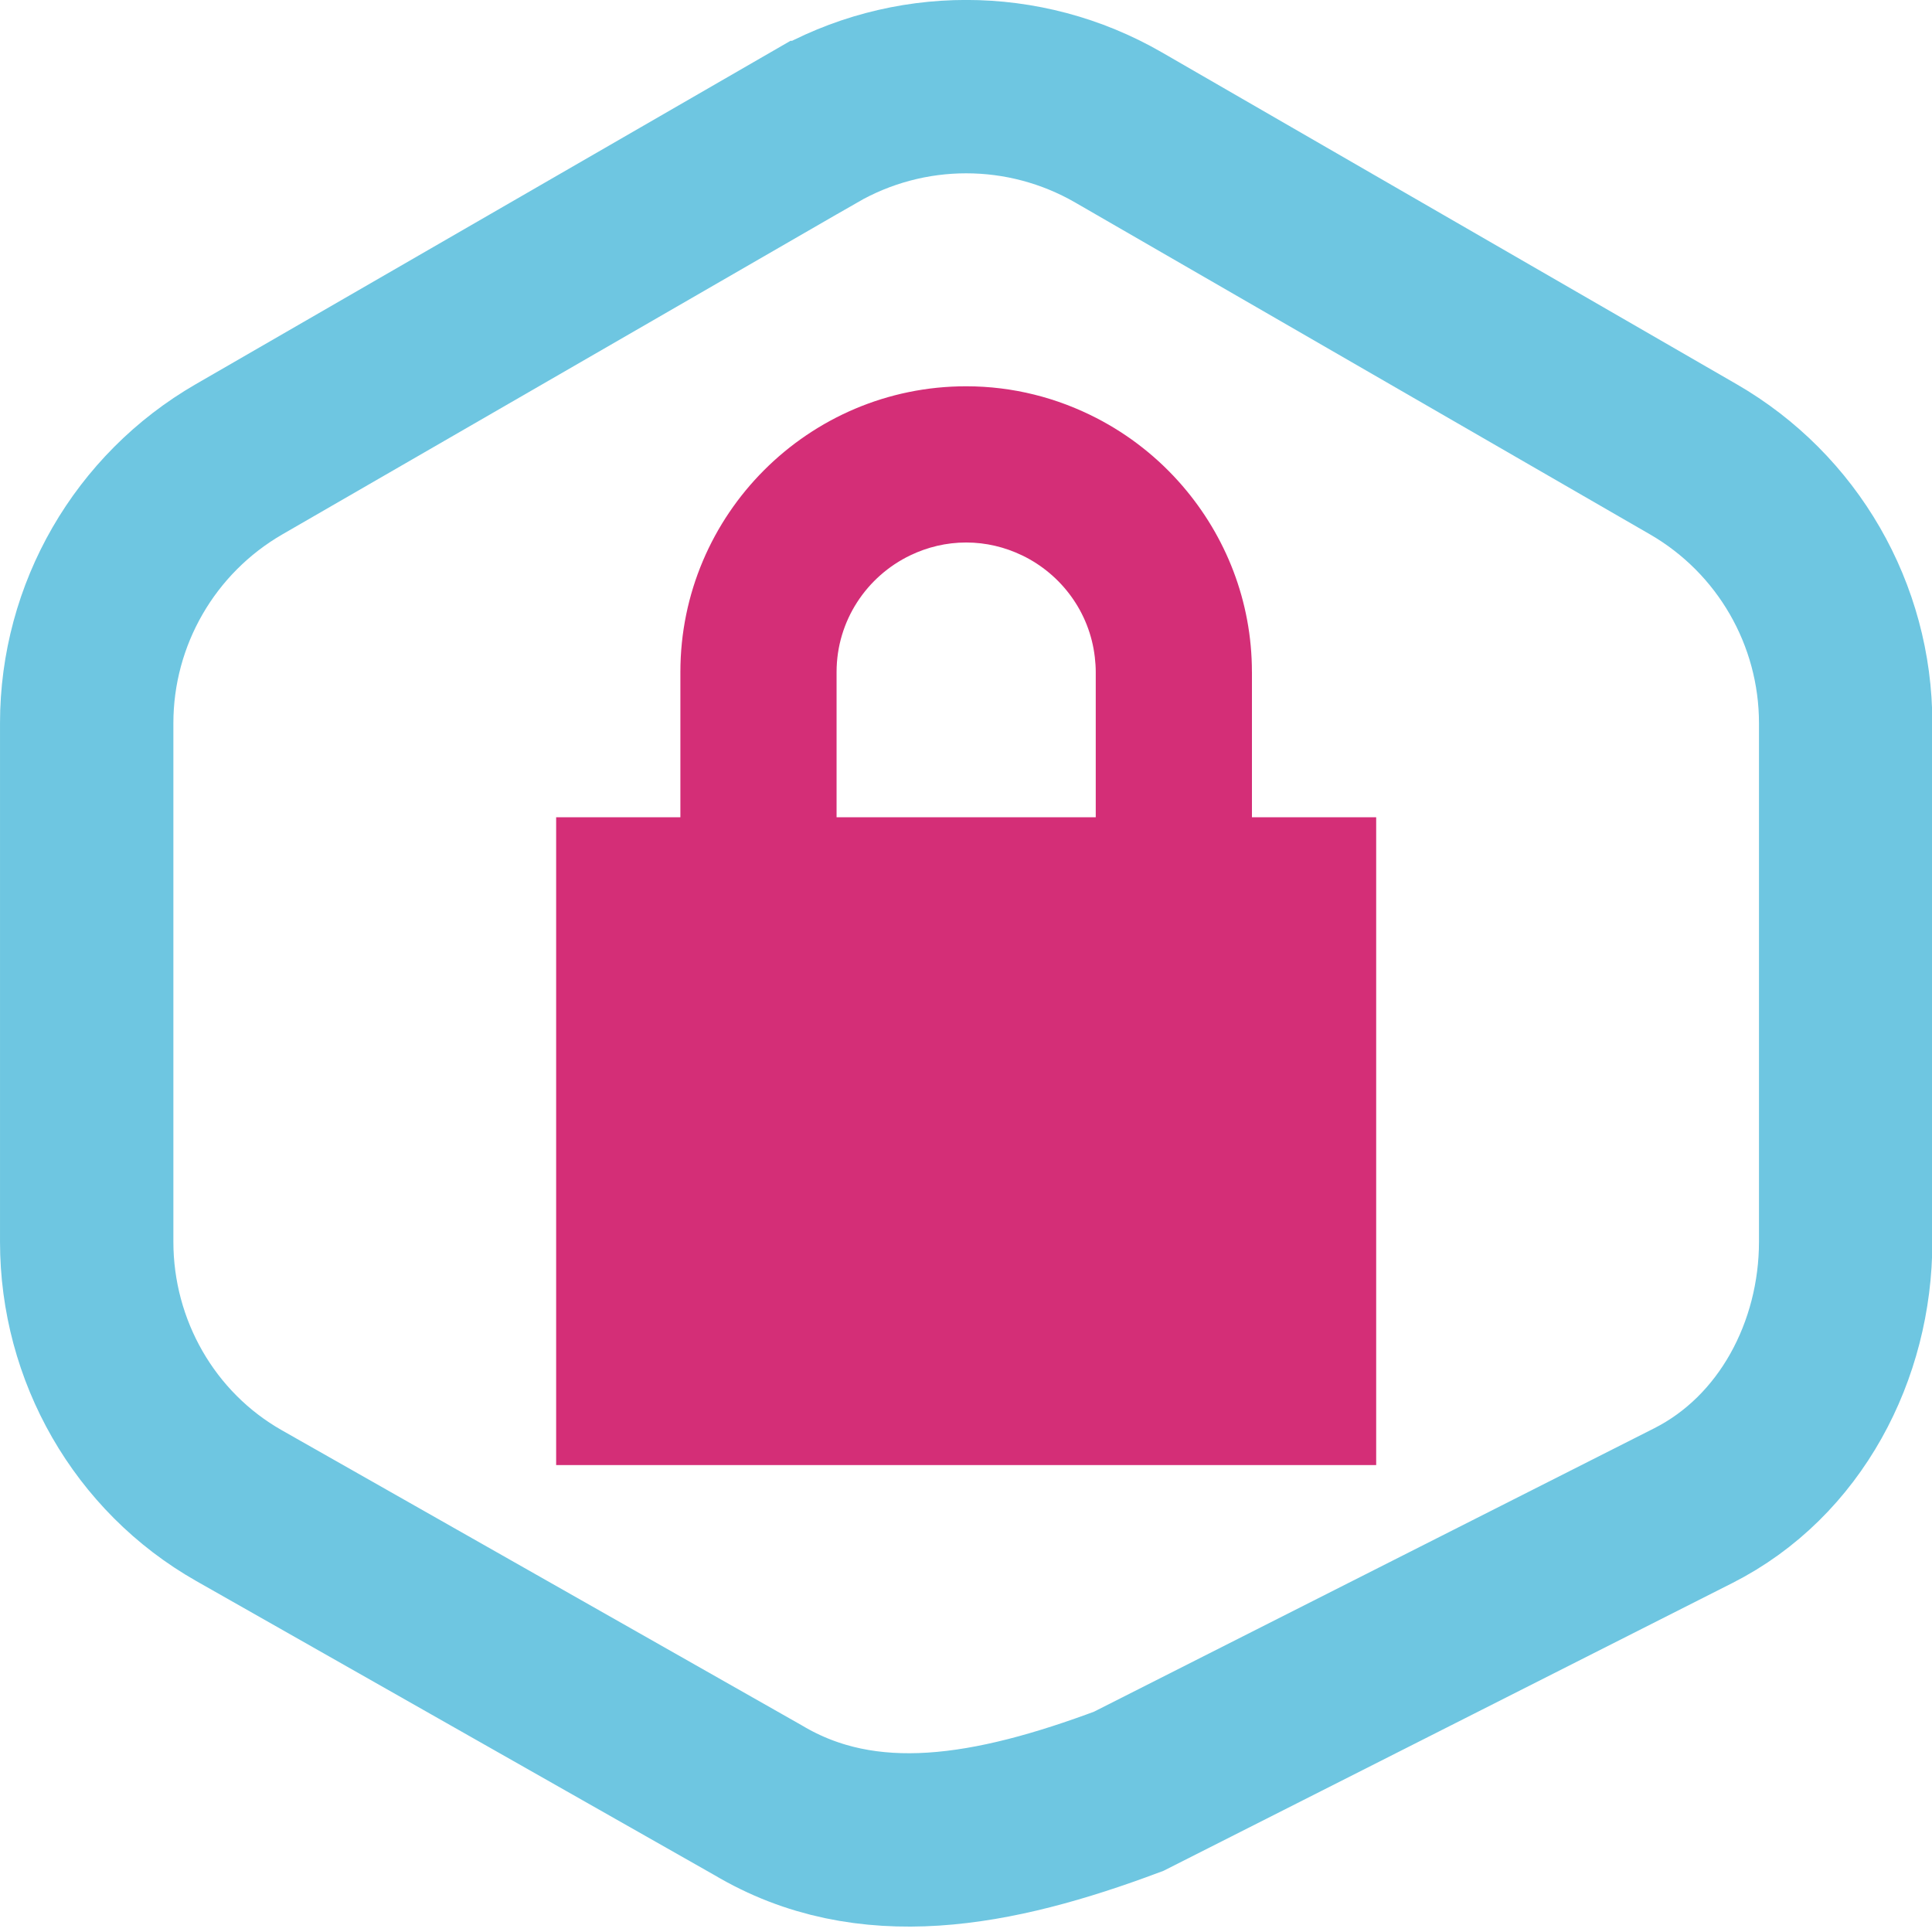
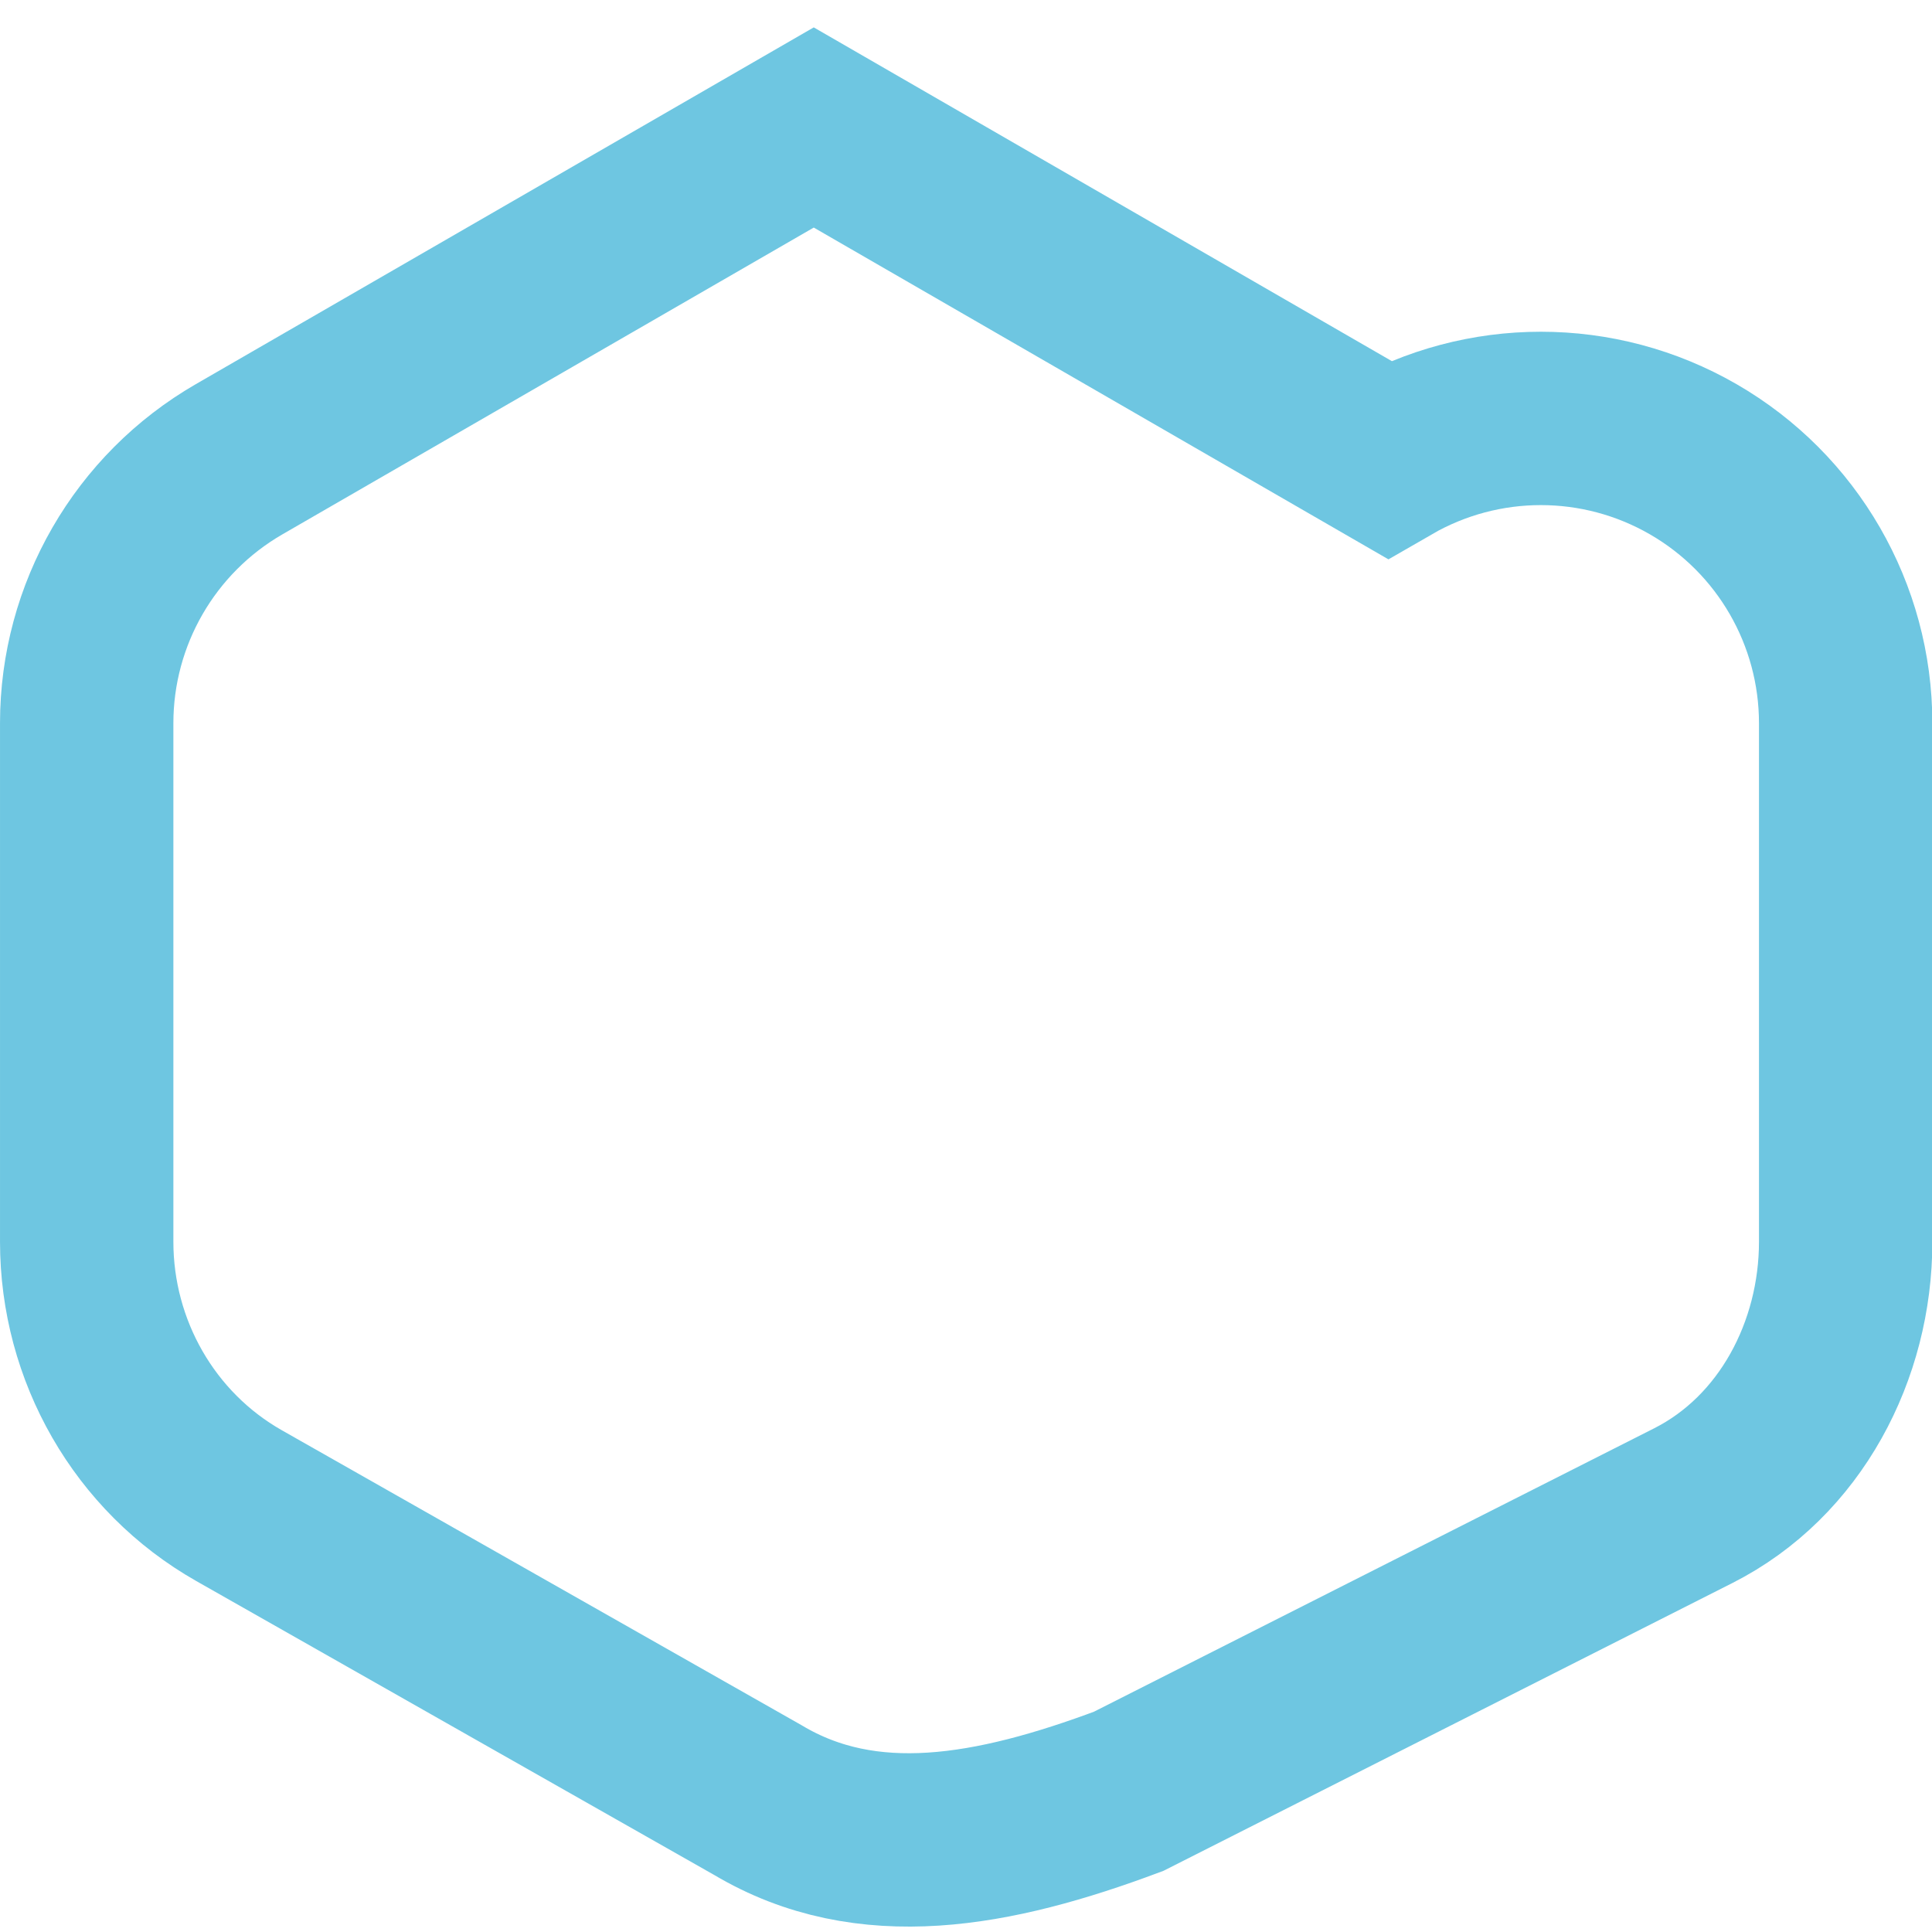
<svg xmlns="http://www.w3.org/2000/svg" xmlns:ns1="http://www.inkscape.org/namespaces/inkscape" xmlns:ns2="http://sodipodi.sourceforge.net/DTD/sodipodi-0.dtd" width="361" height="361" viewBox="0 0 95.515 95.515" version="1.1" id="svg1" ns1:version="1.3.2 (091e20ef0f, 2023-11-25)" ns2:docname="logo.svg" ns1:export-filename="../../static/favicon-16x16.png" ns1:export-xdpi="4.2541413" ns1:export-ydpi="4.2541413">
  <ns2:namedview id="namedview1" pagecolor="#ffffff" bordercolor="#666666" borderopacity="1.0" ns1:showpageshadow="2" ns1:pageopacity="0.0" ns1:pagecheckerboard="0" ns1:deskcolor="#d1d1d1" ns1:document-units="mm" ns1:zoom="0.79642256" ns1:cx="65.291973" ns1:cy="191.48127" ns1:window-width="1525" ns1:window-height="839" ns1:window-x="217" ns1:window-y="100" ns1:window-maximized="0" ns1:current-layer="layer1" />
  <defs id="defs1" />
  <g ns1:label="Layer 1" ns1:groupmode="layer" id="layer1" transform="translate(-87.629,-145.865)">
-     <path d="m 149.522,179.091 c 0,-3.515 -1.299,-6.727 -3.431,-9.202 -1.185,-1.376 -2.629,-2.519 -4.257,-3.358 -1.934,-0.996 -4.12,-1.569 -6.44,-1.569 -7.79,0 -14.128,6.338 -14.128,14.128 v 7.178 h -6.142 v 32.027 h 40.541 v -32.027 h -6.142 v -7.178 z m -10.848,7.178 h -9.686 v -7.178 c 0,-2.544 1.494,-4.74 3.648,-5.773 0.837,-0.401 1.769,-0.633 2.758,-0.633 0.988,0 1.921,0.232 2.758,0.633 0.005,0.003 0.01,0.005 0.018,0.008 1.934,0.935 3.33,2.808 3.585,5.028 0.028,0.242 0.046,0.487 0.046,0.737 v 7.178 h -3.126 z" fill="#d42e77" stroke-width="0" id="path4" />
-     <path d="m 127.86,152.167 -28.41,16.403 c -4.662,2.692 -7.535,7.667 -7.535,13.05 v 25.633 c 0,5.384 2.852,10.393 7.535,13.05 l 25.65,14.557 c 5.397,3.218 11.638,2.067 18.328,-0.436 l 27.913,-14.121 c 4.804,-2.43 7.535,-7.667 7.535,-13.05 v -25.633 c 0,-5.384 -2.872,-10.359 -7.535,-13.05 l -28.41,-16.403 c -4.662,-2.692 -10.407,-2.692 -15.069,0 z" fill="#ffffff" stroke-width="0" id="path2" style="fill:none;stroke:#6ec6e1;stroke-width:8.571;stroke-dasharray:none" ns2:nodetypes="ccsssccssscssc" />
+     <path d="m 127.86,152.167 -28.41,16.403 c -4.662,2.692 -7.535,7.667 -7.535,13.05 v 25.633 c 0,5.384 2.852,10.393 7.535,13.05 l 25.65,14.557 c 5.397,3.218 11.638,2.067 18.328,-0.436 l 27.913,-14.121 c 4.804,-2.43 7.535,-7.667 7.535,-13.05 v -25.633 c 0,-5.384 -2.872,-10.359 -7.535,-13.05 c -4.662,-2.692 -10.407,-2.692 -15.069,0 z" fill="#ffffff" stroke-width="0" id="path2" style="fill:none;stroke:#6ec6e1;stroke-width:8.571;stroke-dasharray:none" ns2:nodetypes="ccsssccssscssc" />
  </g>
</svg>